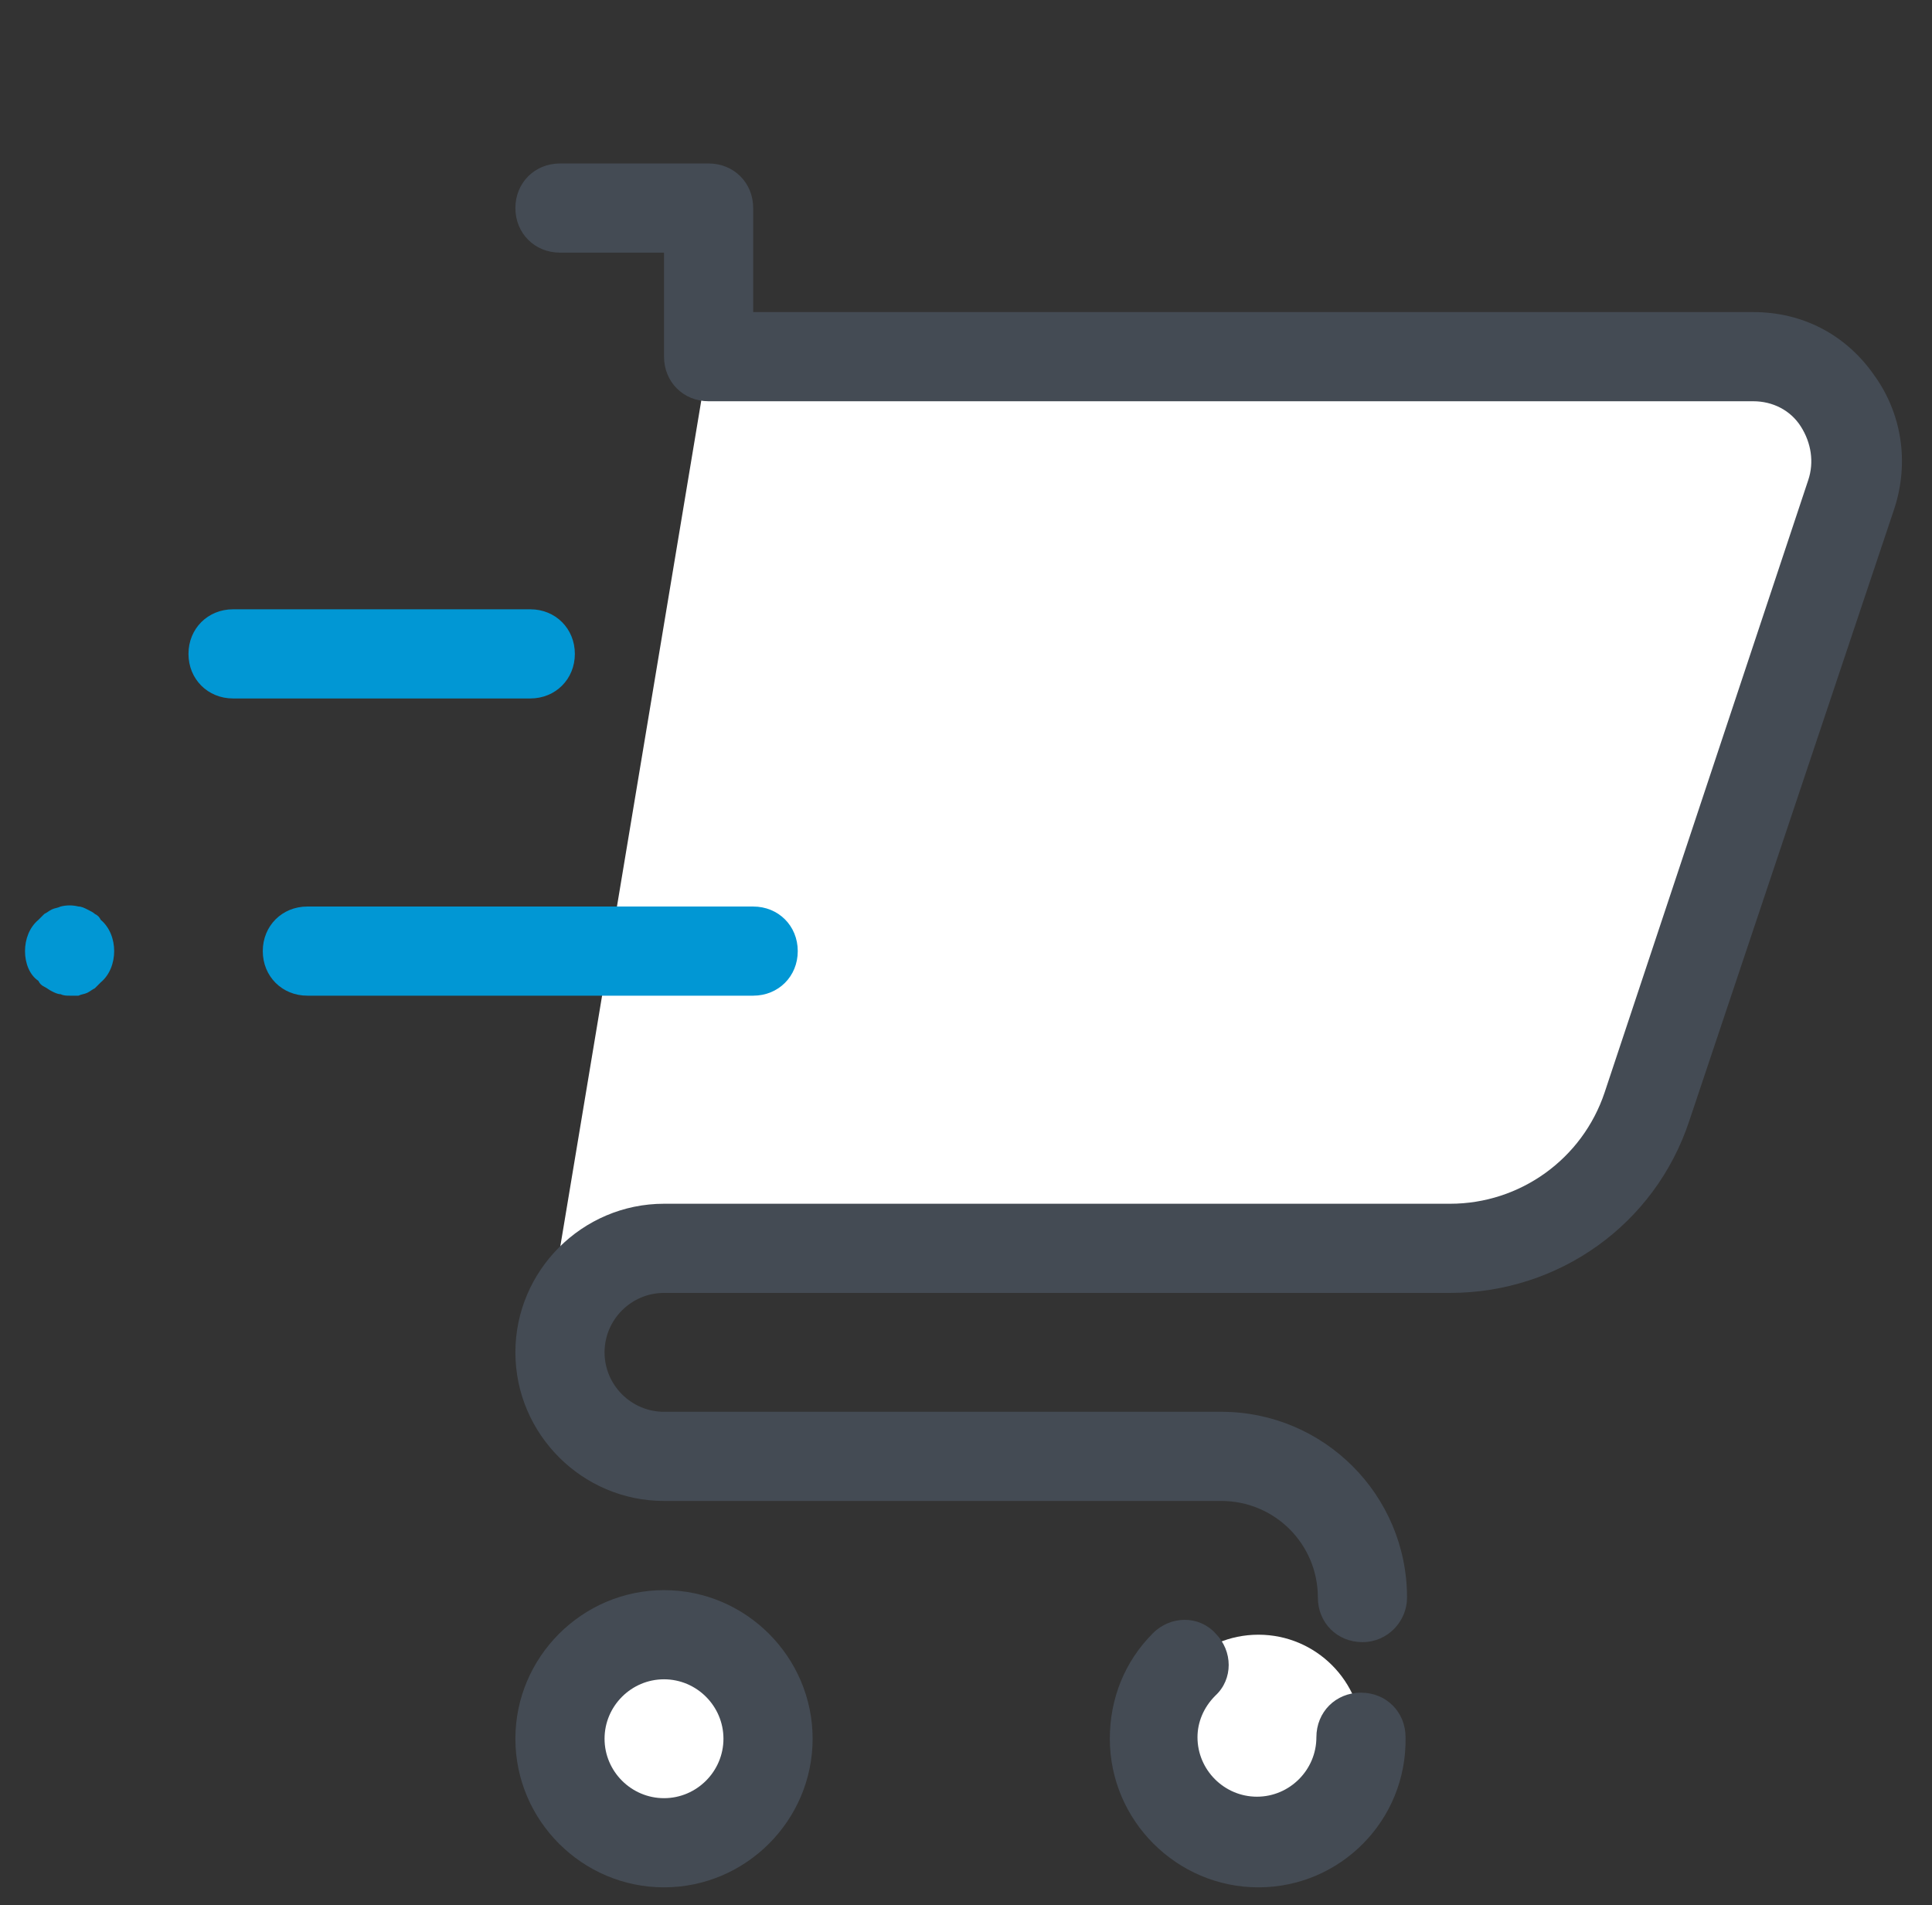
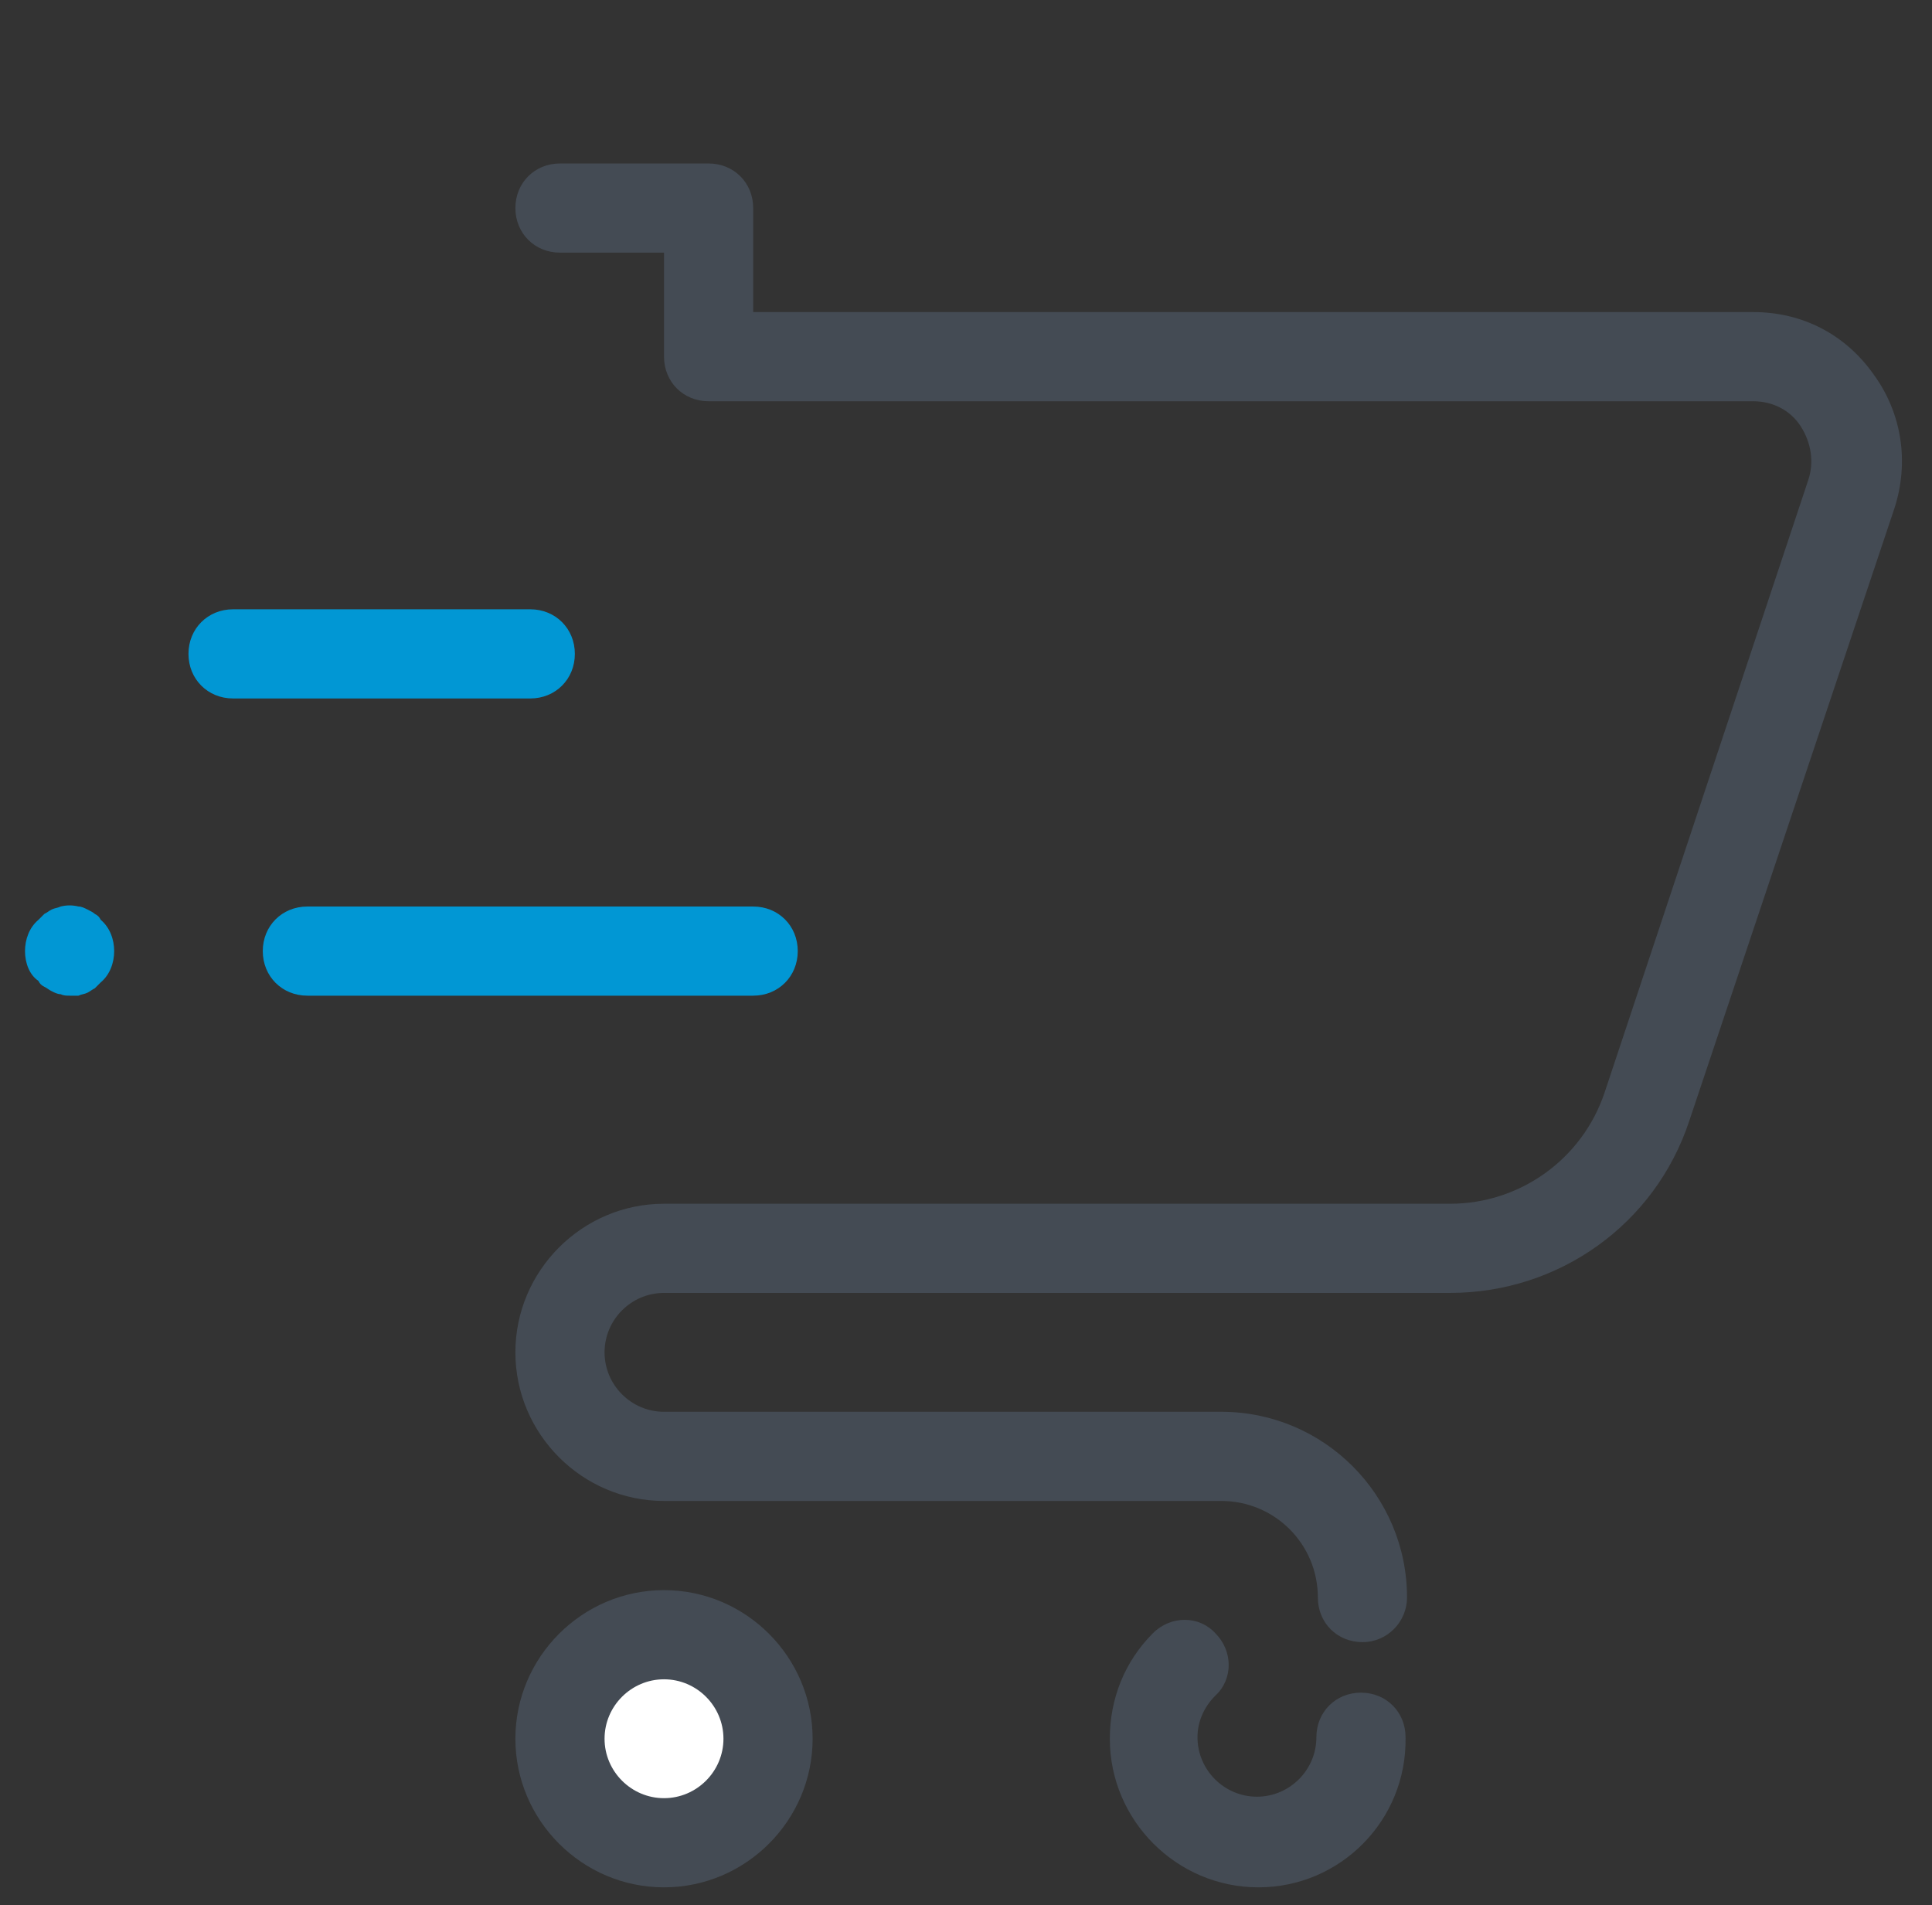
<svg xmlns="http://www.w3.org/2000/svg" width="72" height="71" viewBox="0 0 72 71" fill="none">
  <rect x="0" y="0" width="72" height="71" fill="#333333" stroke="none" />
  <g clip-path="url(#clip0_761_8691)">
-     <path d="M46.898 68.673C49.039 68.673 50.775 66.937 50.775 64.796C50.775 62.655 49.039 60.919 46.898 60.919C44.757 60.919 43.022 62.655 43.022 64.796C43.022 66.937 44.757 68.673 46.898 68.673Z" fill="white" />
    <path d="M24.746 68.673C26.887 68.673 28.622 66.937 28.622 64.796C28.622 62.655 26.887 60.919 24.746 60.919C22.605 60.919 20.869 62.655 20.869 64.796C20.869 66.937 22.605 68.673 24.746 68.673Z" fill="white" />
-     <path d="M26.407 13.291H65.34C67.999 13.291 69.882 15.894 68.995 18.387L61.408 41.204C60.356 44.36 57.365 46.52 54.042 46.52H20.869L26.407 13.291Z" fill="white" />
    <path d="M46.898 70.334C43.852 70.334 41.36 67.842 41.36 64.796C41.36 63.301 41.914 61.916 42.966 60.864C43.63 60.199 44.683 60.199 45.292 60.864C45.956 61.529 45.956 62.581 45.292 63.19C44.849 63.633 44.627 64.187 44.627 64.741C44.627 65.959 45.624 66.956 46.843 66.956C48.061 66.956 49.058 65.959 49.058 64.741C49.058 63.799 49.778 63.079 50.719 63.079C51.661 63.079 52.381 63.799 52.381 64.741C52.436 67.842 49.944 70.334 46.898 70.334Z" fill="#444B54" />
    <path d="M50.775 61.196C49.833 61.196 49.113 60.476 49.113 59.535C49.113 57.541 47.507 55.935 45.514 55.935H24.746C21.7 55.935 19.207 53.443 19.207 50.397C19.207 47.351 21.7 44.859 24.746 44.859H54.042C56.645 44.859 58.971 43.197 59.802 40.705L67.389 17.888C67.611 17.224 67.5 16.504 67.112 15.894C66.725 15.285 66.06 14.953 65.34 14.953H26.407C25.466 14.953 24.746 14.233 24.746 13.291V9.415H20.869C19.927 9.415 19.207 8.695 19.207 7.753C19.207 6.812 19.927 6.092 20.869 6.092H26.407C27.349 6.092 28.069 6.812 28.069 7.753V11.63H65.34C67.168 11.63 68.774 12.461 69.826 13.956C70.878 15.396 71.155 17.224 70.601 18.94L62.959 41.757C61.685 45.634 58.085 48.182 54.042 48.182H24.746C23.527 48.182 22.53 49.178 22.53 50.397C22.53 51.615 23.527 52.612 24.746 52.612H45.514C49.335 52.612 52.436 55.713 52.436 59.535C52.436 60.421 51.716 61.196 50.775 61.196Z" fill="#444B54" />
-     <path d="M19.762 26.029H8.685C7.744 26.029 7.024 25.309 7.024 24.368C7.024 23.426 7.744 22.706 8.685 22.706H19.762C20.703 22.706 21.423 23.426 21.423 24.368C21.423 25.309 20.703 26.029 19.762 26.029Z" fill="#0197D4" />
+     <path d="M19.762 26.029H8.685C7.744 26.029 7.024 25.309 7.024 24.368C7.024 23.426 7.744 22.706 8.685 22.706H19.762C20.703 22.706 21.423 23.426 21.423 24.368C21.423 25.309 20.703 26.029 19.762 26.029" fill="#0197D4" />
    <path d="M28.069 37.105H11.454C10.513 37.105 9.793 36.386 9.793 35.444C9.793 34.502 10.513 33.783 11.454 33.783H28.069C29.01 33.783 29.73 34.502 29.73 35.444C29.73 36.386 29.01 37.105 28.069 37.105Z" fill="#0197D4" />
    <path d="M2.593 37.105C2.482 37.105 2.372 37.105 2.261 37.05C2.15 37.05 2.039 36.995 1.929 36.939C1.818 36.884 1.762 36.828 1.652 36.773C1.541 36.718 1.485 36.662 1.43 36.552C1.098 36.33 0.932 35.887 0.932 35.444C0.932 35.001 1.098 34.558 1.43 34.281C1.485 34.226 1.596 34.115 1.652 34.059C1.762 34.004 1.818 33.949 1.929 33.893C2.039 33.838 2.15 33.838 2.261 33.782C2.482 33.727 2.704 33.727 2.925 33.782C3.036 33.782 3.147 33.838 3.258 33.893C3.368 33.949 3.479 34.004 3.535 34.059C3.645 34.115 3.701 34.17 3.756 34.281C4.088 34.558 4.255 35.001 4.255 35.444C4.255 35.887 4.088 36.33 3.756 36.607C3.701 36.662 3.59 36.773 3.535 36.828C3.424 36.884 3.368 36.939 3.258 36.995C3.147 37.05 3.036 37.05 2.925 37.105C2.815 37.105 2.704 37.105 2.593 37.105Z" fill="#0197D4" />
    <path d="M24.746 70.334C21.7 70.334 19.207 67.842 19.207 64.796C19.207 61.75 21.7 59.258 24.746 59.258C27.792 59.258 30.284 61.75 30.284 64.796C30.284 67.842 27.792 70.334 24.746 70.334ZM24.746 62.581C23.527 62.581 22.53 63.578 22.53 64.796C22.53 66.014 23.527 67.011 24.746 67.011C25.964 67.011 26.961 66.014 26.961 64.796C26.961 63.578 25.964 62.581 24.746 62.581Z" fill="#444B54" />
  </g>
  <defs>
    <clipPath id="clip0_761_8691">
      <rect width="70.888" height="70.888" fill="white" transform="translate(0.378)" />
    </clipPath>
  </defs>
</svg>